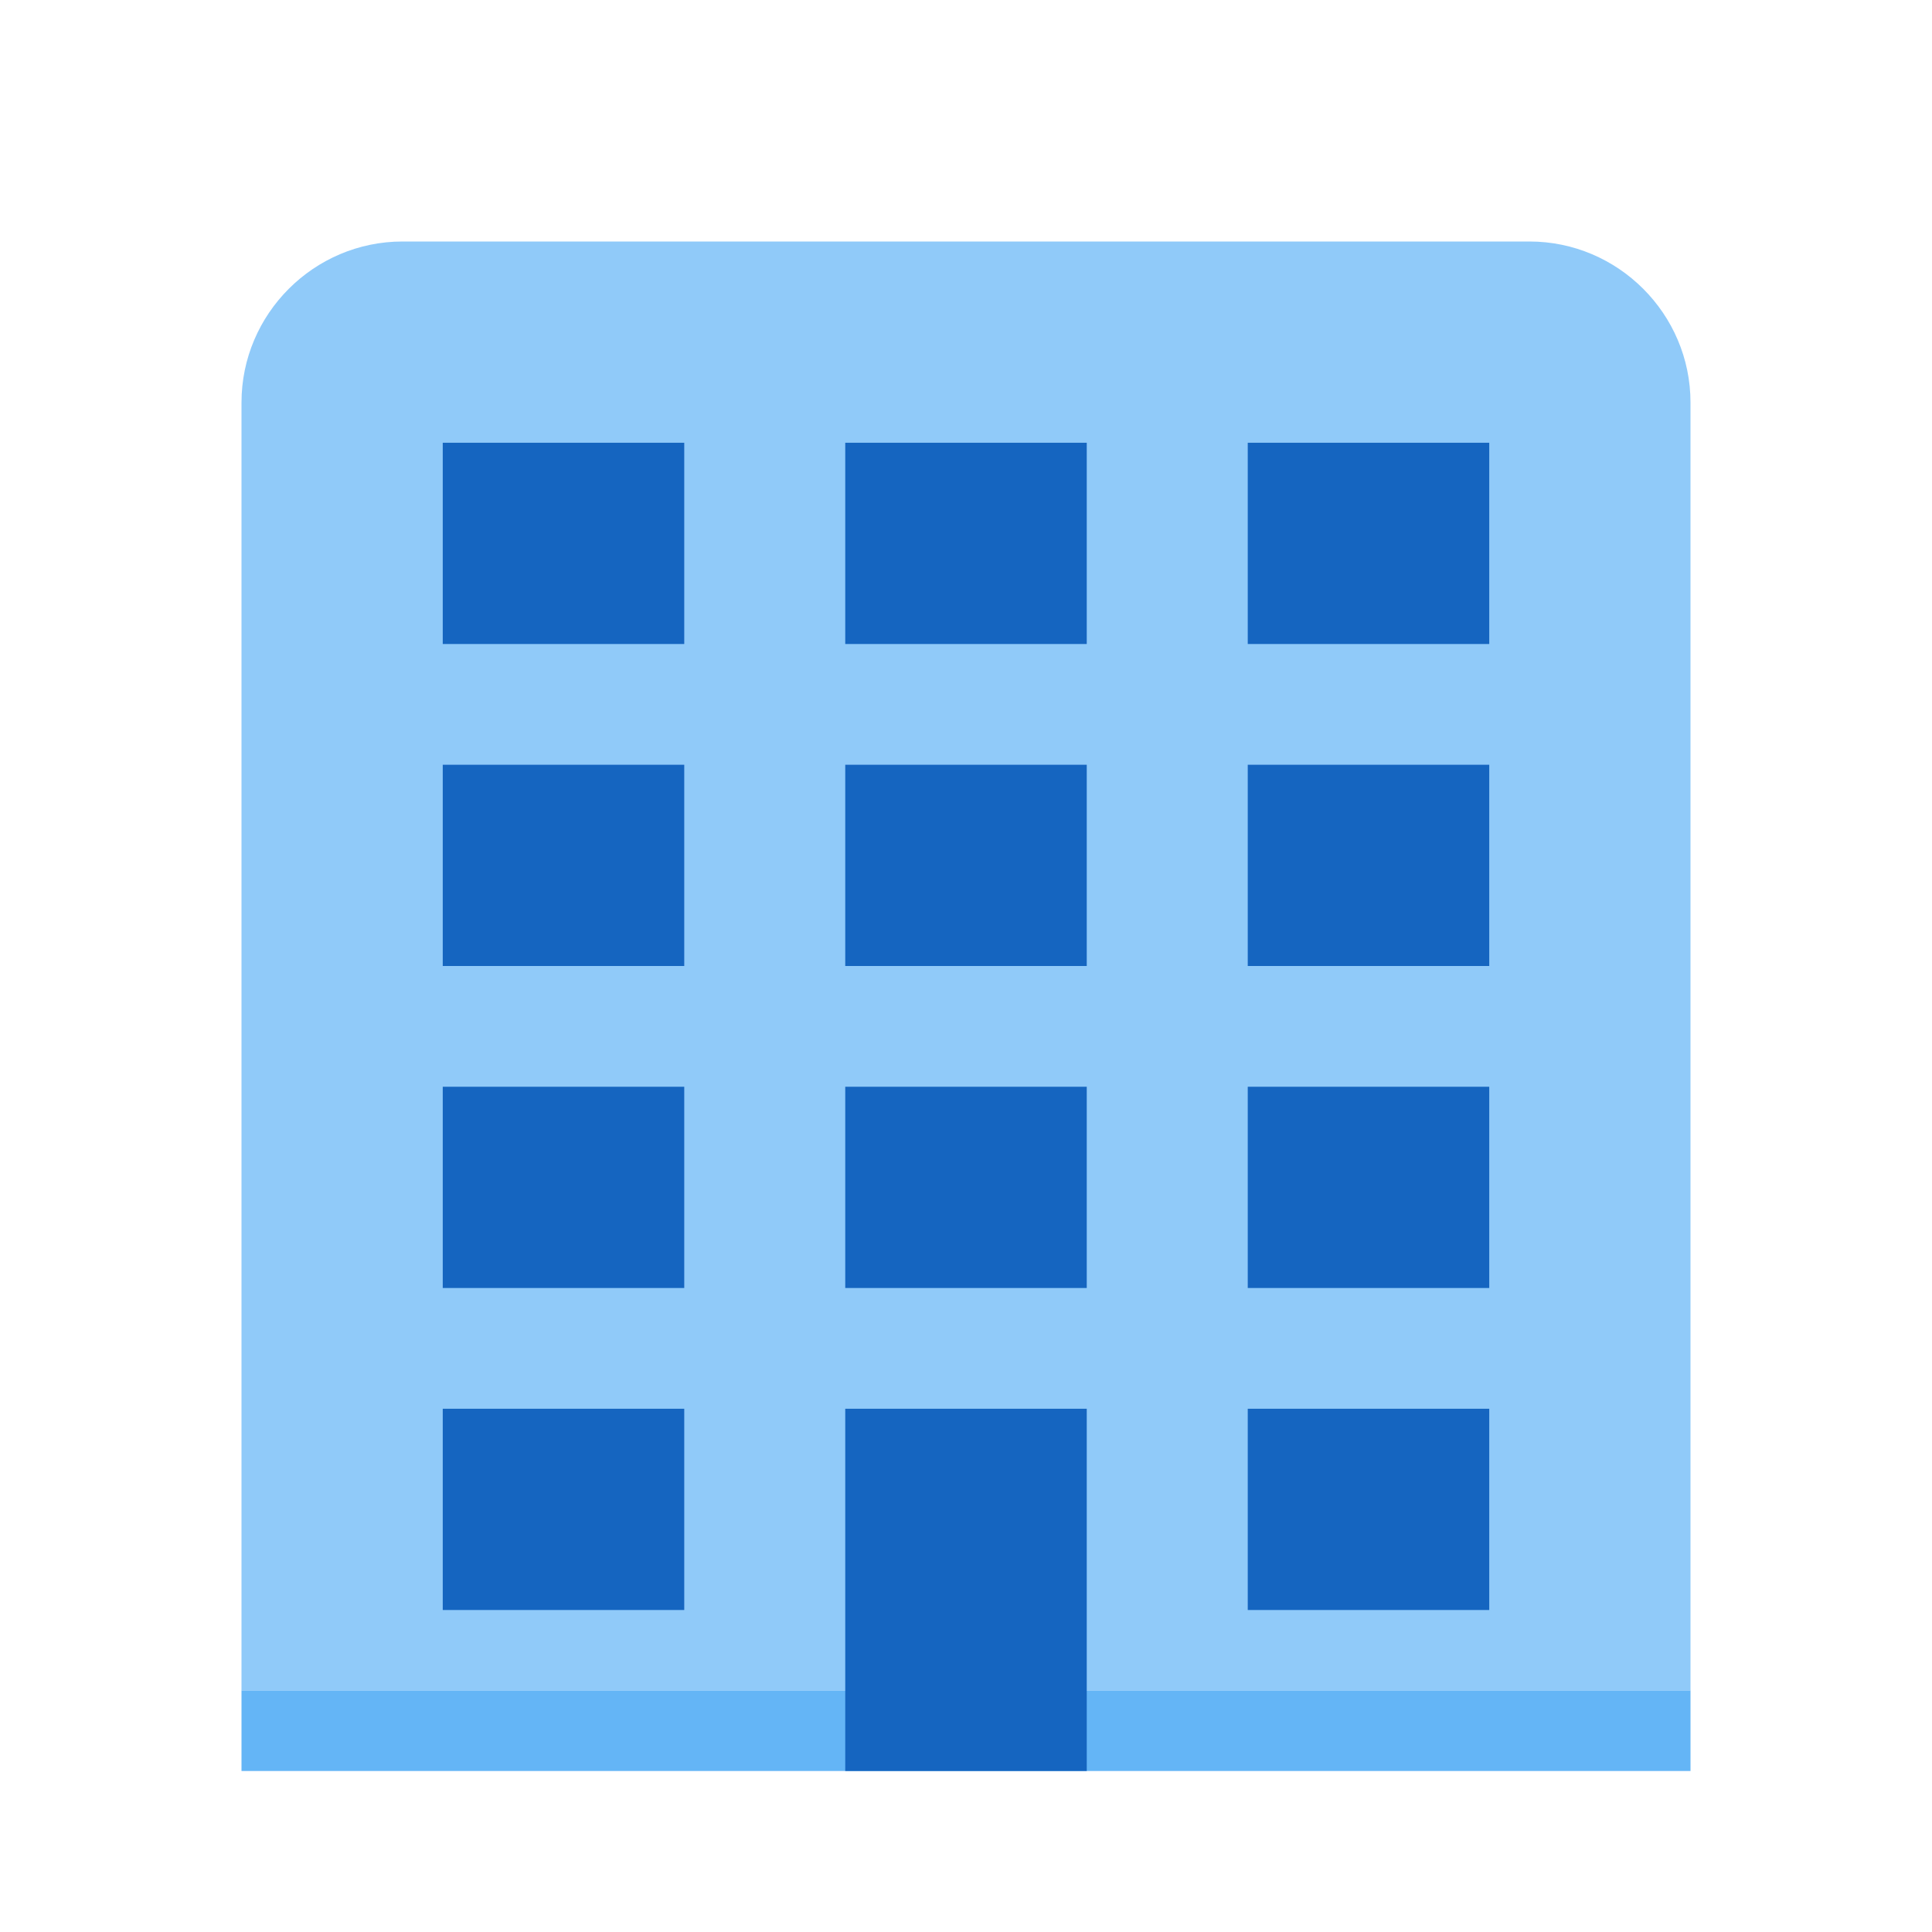
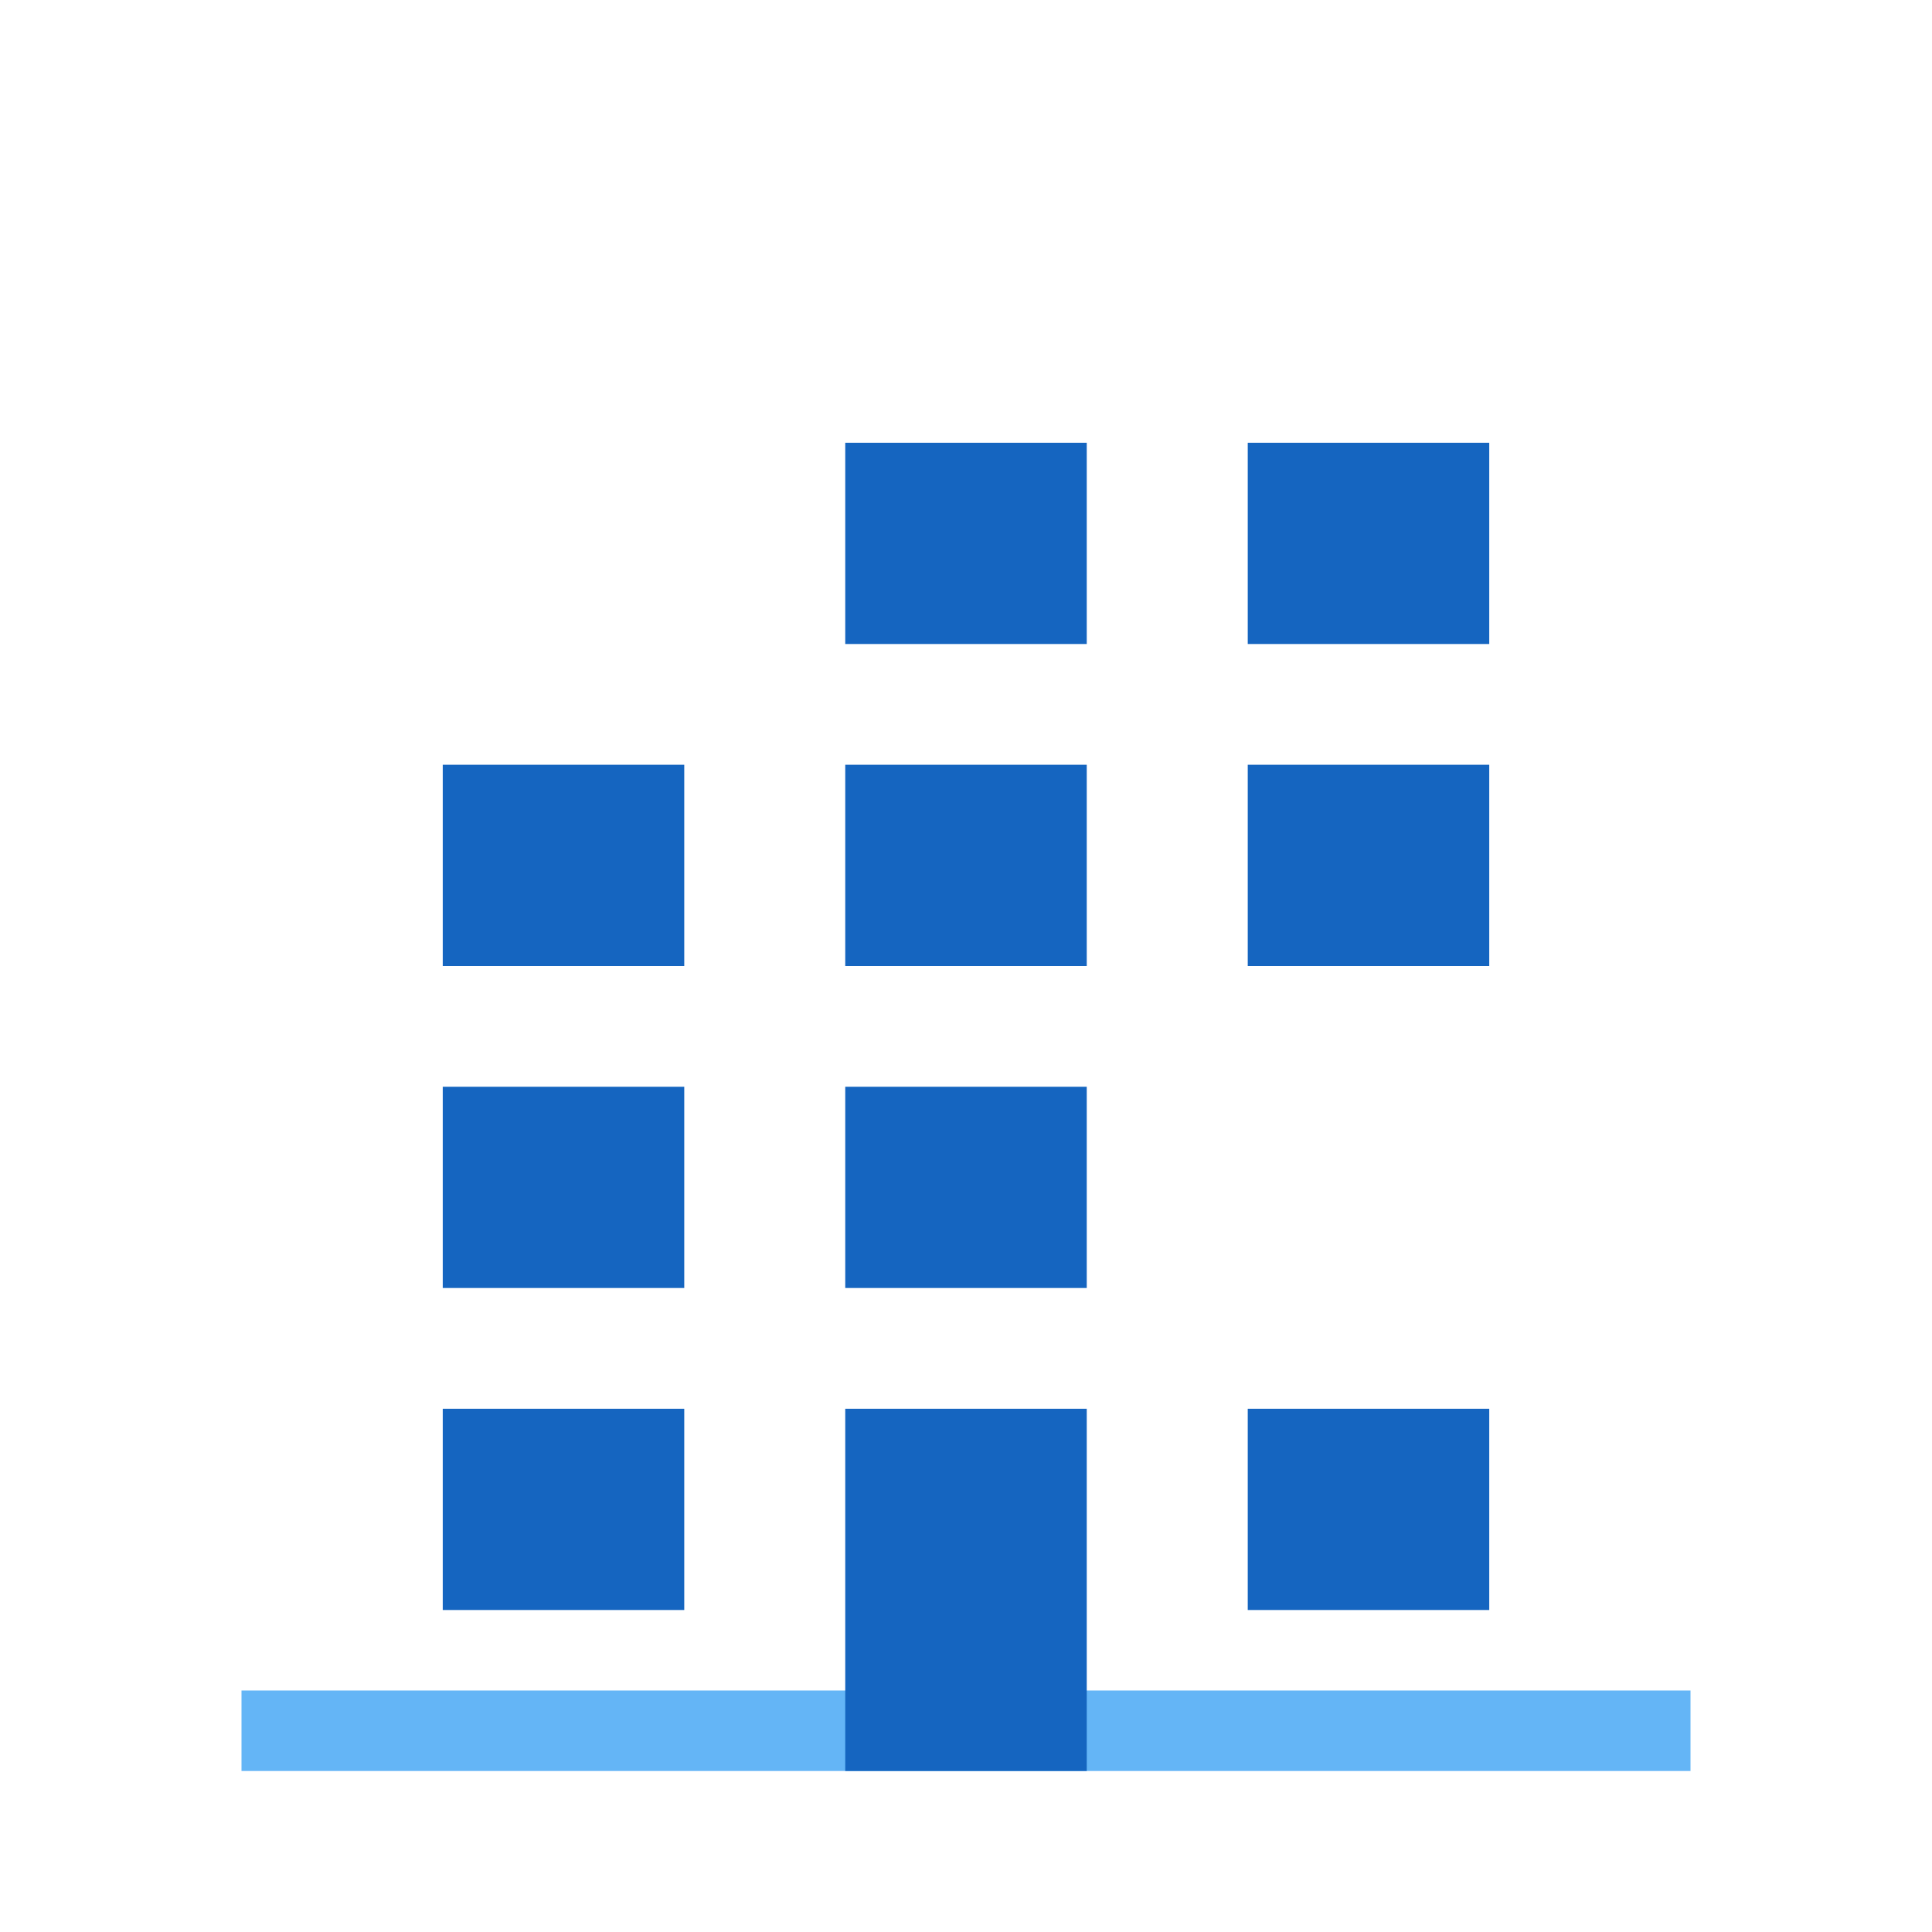
<svg xmlns="http://www.w3.org/2000/svg" width="800px" height="800px" viewBox="0 0 48 48" version="1" enable-background="new 0 0 48 48">
-   <path fill="#90CAF9" d="M42,42H6V10c0-2.2,1.8-4,4-4h28c2.2,0,4,1.8,4,4V42z" />
  <rect x="6" y="42" fill="#64B5F6" width="36" height="2" />
  <g fill="#1565C0">
-     <rect x="31" y="27" width="6" height="5" />
    <rect x="21" y="27" width="6" height="5" />
    <rect x="11" y="27" width="6" height="5" />
    <rect x="31" y="35" width="6" height="5" />
    <rect x="11" y="35" width="6" height="5" />
    <rect x="31" y="19" width="6" height="5" />
    <rect x="21" y="19" width="6" height="5" />
    <rect x="11" y="19" width="6" height="5" />
    <rect x="31" y="11" width="6" height="5" />
    <rect x="21" y="11" width="6" height="5" />
-     <rect x="11" y="11" width="6" height="5" />
    <rect x="21" y="35" width="6" height="9" />
  </g>
</svg>